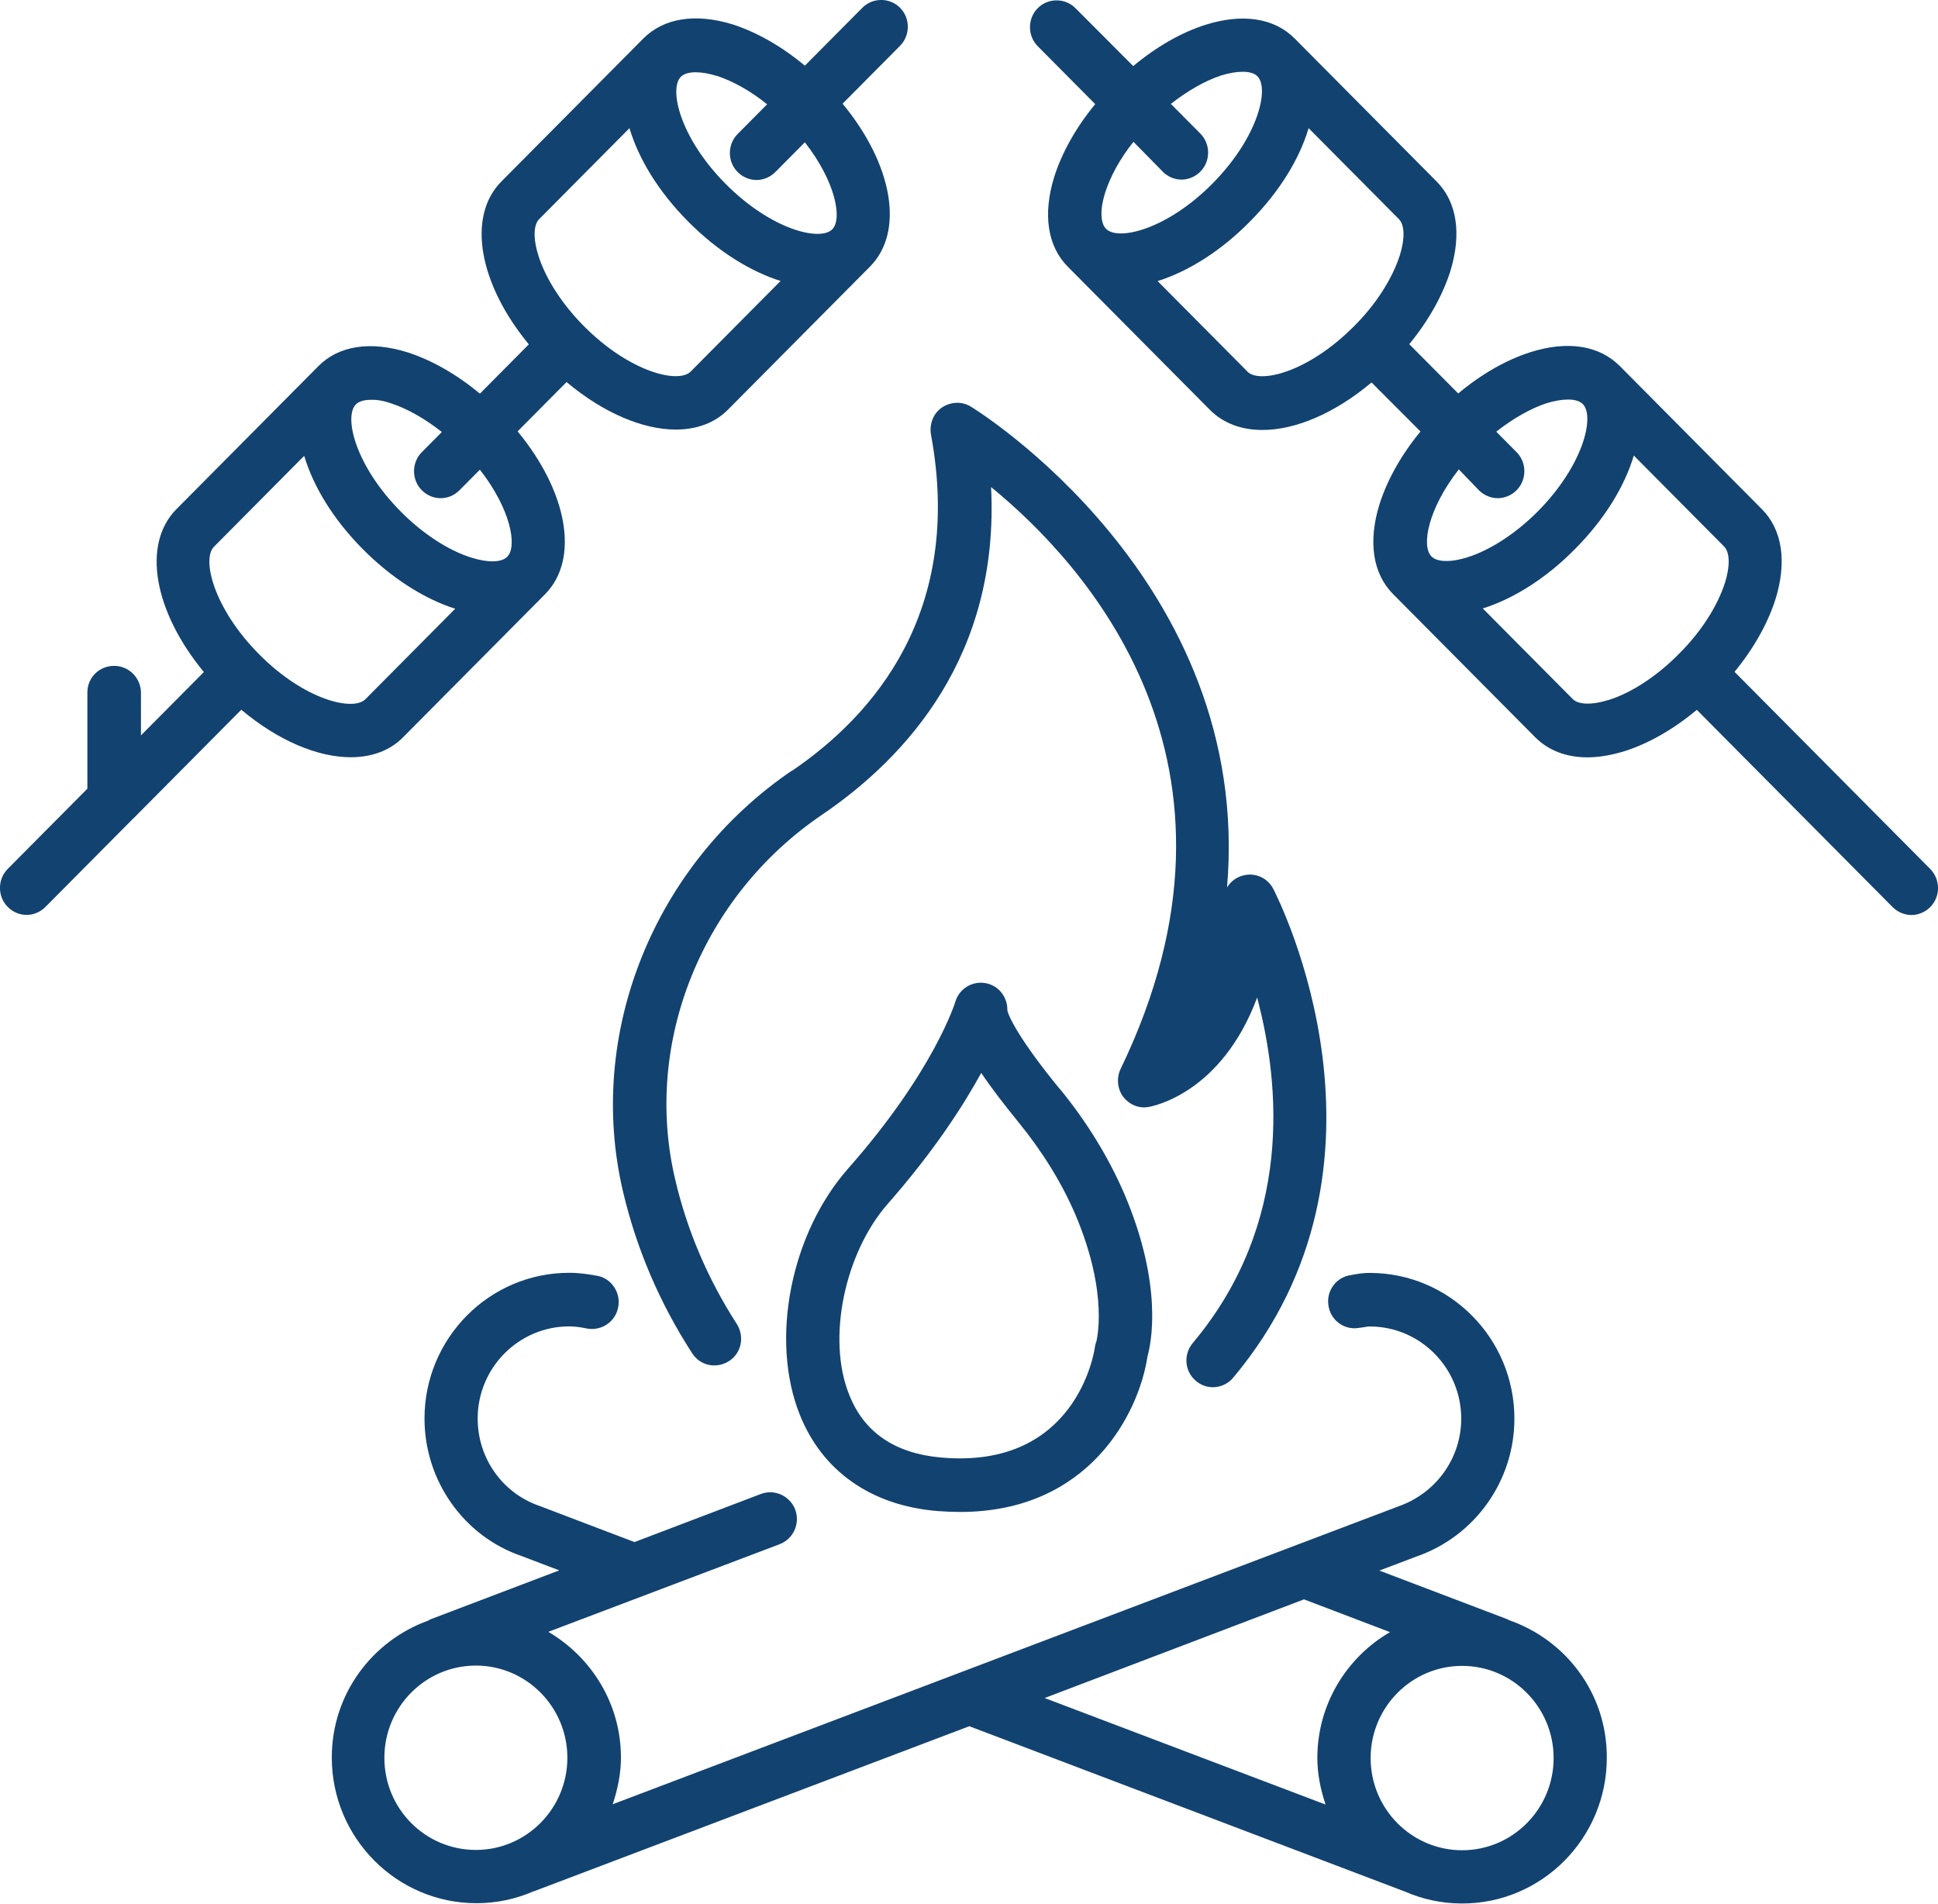
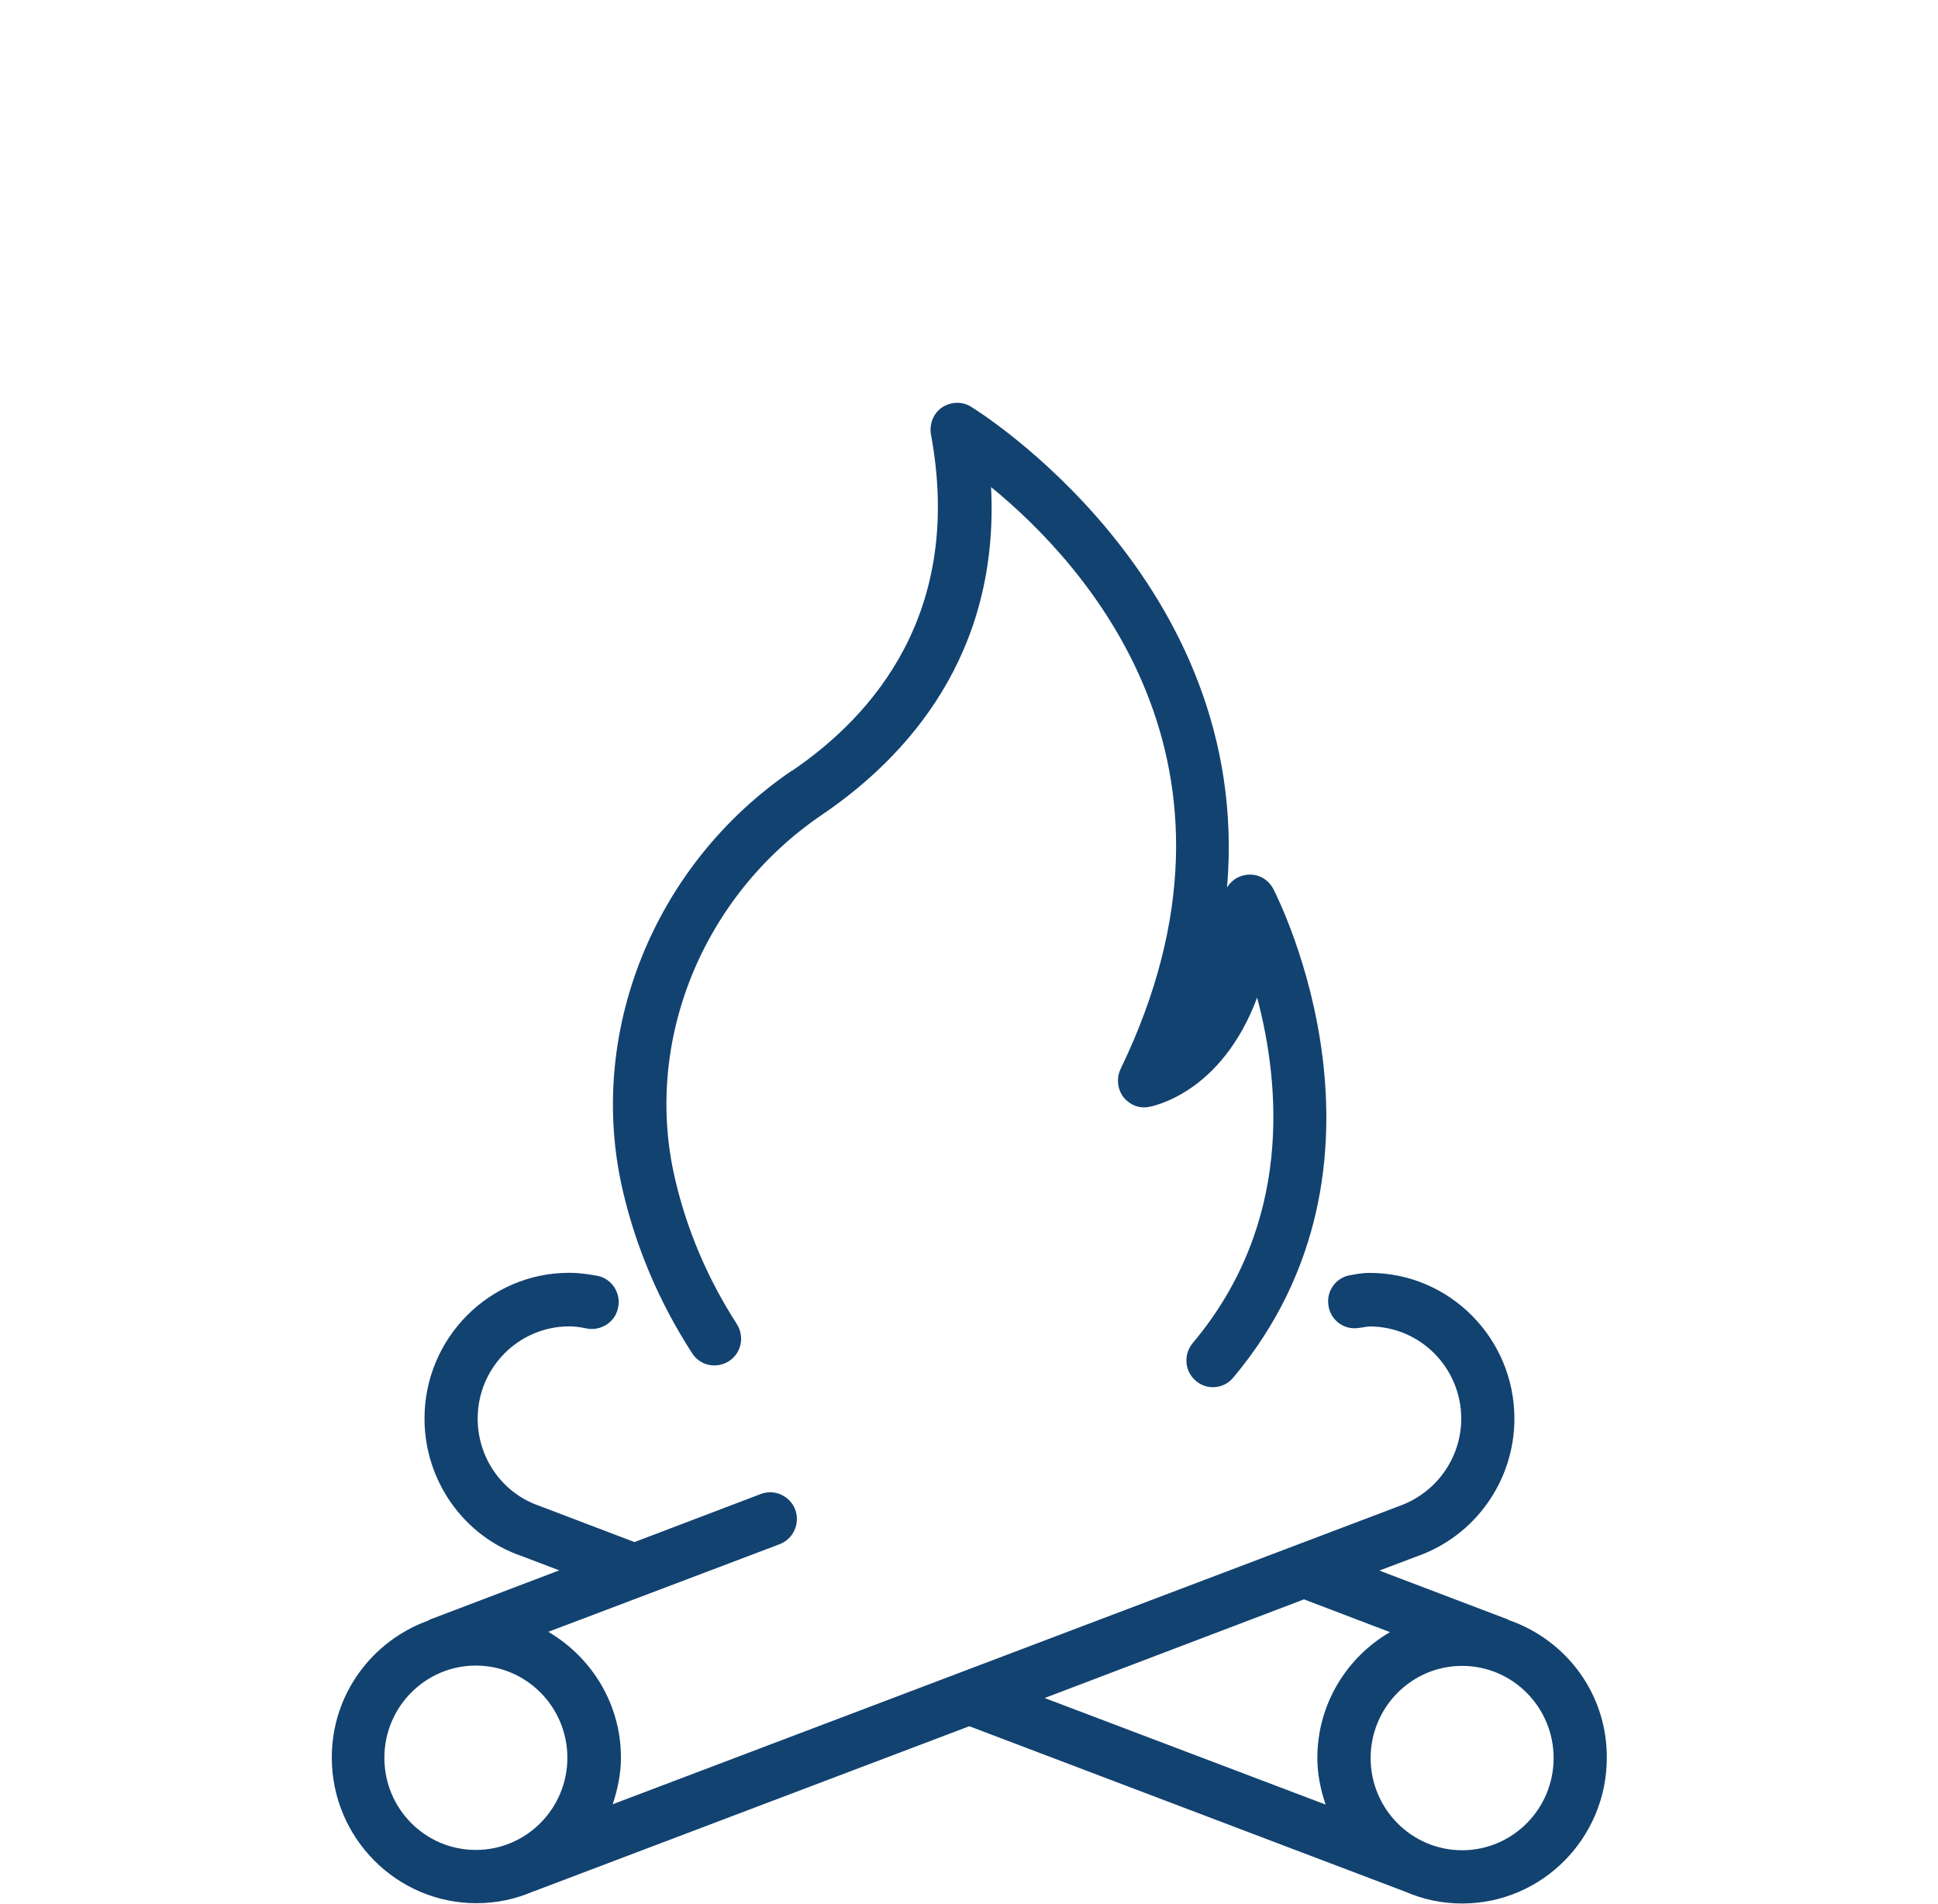
<svg xmlns="http://www.w3.org/2000/svg" width="113" height="111" viewBox="0 0 113 111" fill="none">
  <g clip-path="url(#clip0_38_62)">
    <path d="M87.927 94.464L87.944 94.429L80.427 91.571L82.591 90.752C85.996 89.573 88.301 86.344 88.301 82.714C88.301 78.017 84.51 74.216 79.865 74.216C79.561 74.216 79.28 74.251 78.976 74.305L78.783 74.34C77.935 74.446 77.332 75.236 77.455 76.09C77.56 76.945 78.344 77.552 79.192 77.428L79.456 77.392C79.596 77.375 79.719 77.339 79.865 77.339C82.808 77.339 85.201 79.75 85.201 82.714C85.201 85 83.75 87.051 81.55 87.823L35.726 105.195C36.007 104.341 36.206 103.428 36.206 102.479C36.206 99.338 34.486 96.621 31.971 95.142L45.461 90.033C46.257 89.726 46.666 88.837 46.368 88.017C46.063 87.216 45.163 86.803 44.367 87.104L36.996 89.909L31.45 87.799C29.285 87.051 27.852 85.012 27.852 82.708C27.852 79.744 30.245 77.334 33.188 77.334C33.492 77.334 33.79 77.369 34.217 77.457C35.048 77.616 35.884 77.08 36.042 76.226C36.218 75.389 35.668 74.546 34.837 74.387C34.445 74.316 33.843 74.21 33.188 74.21C28.525 74.21 24.752 78.029 24.752 82.708C24.752 86.332 27.039 89.567 30.409 90.722L32.608 91.559L25.091 94.417C25.038 94.435 25.021 94.47 24.968 94.488C21.704 95.666 19.346 98.772 19.346 102.467C19.346 107.164 23.137 110.965 27.782 110.965C28.97 110.965 30.087 110.717 31.116 110.269H31.134L56.518 100.646L81.919 110.287C82.948 110.735 84.066 110.982 85.253 110.982C89.916 110.982 93.689 107.164 93.689 102.485C93.707 98.737 91.296 95.59 87.944 94.447L87.927 94.464ZM22.412 102.485C22.412 99.52 24.804 97.11 27.747 97.11C30.689 97.11 33.082 99.52 33.082 102.485C33.082 105.449 30.689 107.859 27.747 107.859C24.804 107.859 22.412 105.467 22.412 102.485ZM76.033 93.25L81.047 95.16C78.531 96.621 76.811 99.356 76.811 102.496C76.811 103.445 77.004 104.353 77.291 105.213L60.911 99.002L76.033 93.25ZM85.253 107.877C82.311 107.877 79.918 105.467 79.918 102.502C79.918 99.538 82.311 97.128 85.253 97.128C88.196 97.128 90.588 99.538 90.588 102.502C90.588 105.467 88.196 107.877 85.253 107.877Z" fill="#124270" />
-     <path d="M61.8 63.503C59.513 60.715 58.805 59.289 58.735 58.894C58.752 58.128 58.22 57.451 57.459 57.321C56.681 57.179 55.915 57.663 55.704 58.411C55.687 58.447 54.482 62.43 49.445 68.14C46.11 71.924 44.888 78.088 46.625 82.46C47.935 85.766 50.79 87.782 54.657 88.1C55.119 88.135 55.564 88.153 55.985 88.153C63.502 88.153 66.41 82.401 66.907 79.084C67.135 78.282 67.814 74.906 65.562 69.62C64.637 67.475 63.38 65.424 61.806 63.497L61.8 63.503ZM63.912 78.253C63.877 78.341 63.859 78.43 63.842 78.536C63.807 78.819 62.76 85.66 54.909 84.983C52.194 84.753 50.369 83.521 49.503 81.288C48.21 78.058 49.24 73.073 51.756 70.197C54.47 67.109 56.166 64.463 57.214 62.554C57.746 63.355 58.471 64.304 59.413 65.465C60.794 67.162 61.911 68.966 62.713 70.839C64.696 75.518 63.918 78.247 63.918 78.247L63.912 78.253Z" fill="#124270" />
-     <path d="M7.757 47.739L14.069 41.38C16.216 43.184 18.521 44.15 20.451 44.15C21.657 44.15 22.739 43.773 23.517 42.971L31.777 34.65C33.813 32.6 33.088 28.669 30.18 25.151L33.035 22.275C35.182 24.078 37.487 25.045 39.4 25.045C40.605 25.045 41.687 24.668 42.465 23.866L50.726 15.545C52.761 13.495 52.036 9.564 49.129 6.046L52.481 2.669C53.083 2.062 53.083 1.06 52.481 0.454C51.878 -0.153 50.884 -0.153 50.281 0.454L46.929 3.83C45.584 2.705 44.109 1.868 42.711 1.42C40.547 0.76 38.704 1.043 37.499 2.257L29.238 10.578C27.203 12.628 27.928 16.559 30.835 20.077L27.981 22.953C26.635 21.827 25.161 20.991 23.763 20.543C21.598 19.865 19.738 20.148 18.55 21.362L10.29 29.683C8.254 31.733 8.98 35.664 11.887 39.182L8.219 42.877V40.396C8.219 39.542 7.529 38.823 6.657 38.823C5.785 38.823 5.095 39.5 5.095 40.378V45.983L0.45 50.662C-0.152 51.269 -0.152 52.27 0.45 52.877C0.754 53.184 1.158 53.343 1.55 53.343C1.942 53.343 2.346 53.184 2.65 52.877L7.757 47.733V47.739ZM41.787 4.419C42.729 4.726 43.752 5.292 44.729 6.081L43.009 7.814C42.407 8.421 42.407 9.423 43.009 10.03C43.314 10.336 43.717 10.495 44.109 10.495C44.501 10.495 44.905 10.336 45.209 10.03L46.929 8.297C48.719 10.584 49.129 12.764 48.526 13.371C47.818 14.084 44.981 13.406 42.319 10.731C39.657 8.055 38.985 5.197 39.698 4.478C39.874 4.302 40.178 4.213 40.564 4.213C40.921 4.213 41.325 4.284 41.787 4.425V4.419ZM31.438 12.776L36.703 7.472C37.235 9.258 38.388 11.167 40.125 12.917C41.863 14.667 43.758 15.828 45.513 16.382L40.266 21.668C39.558 22.381 36.721 21.704 34.059 19.028C31.397 16.353 30.724 13.495 31.438 12.776ZM22.821 23.524C23.763 23.831 24.786 24.42 25.763 25.186L24.593 26.365C23.991 26.972 23.991 27.974 24.593 28.581C24.898 28.887 25.284 29.046 25.693 29.046C26.103 29.046 26.489 28.887 26.793 28.581L27.981 27.384C29.771 29.671 30.18 31.851 29.578 32.458C29.256 32.8 28.443 32.818 27.483 32.511C26.155 32.099 24.646 31.12 23.371 29.83C20.709 27.149 20.036 24.297 20.75 23.578C20.925 23.401 21.23 23.312 21.616 23.312C21.955 23.295 22.376 23.365 22.821 23.524ZM12.472 31.881L17.737 26.577C18.27 28.363 19.422 30.272 21.159 32.022C22.809 33.684 24.722 34.916 26.53 35.487H26.547L21.3 40.773C20.574 41.486 17.737 40.809 15.093 38.133C12.449 35.458 11.758 32.6 12.472 31.881Z" fill="#124270" />
-     <path d="M112.55 50.668L101.136 39.171C102.253 37.815 103.084 36.33 103.529 34.922C104.201 32.741 103.921 30.867 102.716 29.671L94.455 21.35C93.25 20.136 91.407 19.848 89.243 20.531C87.827 20.979 86.37 21.816 85.025 22.941L82.17 20.066C83.287 18.71 84.118 17.225 84.563 15.817C85.236 13.636 84.955 11.762 83.75 10.566L75.489 2.245C74.302 1.049 72.459 0.766 70.294 1.444C68.879 1.892 67.422 2.728 66.076 3.854L62.707 0.477C62.104 -0.13 61.11 -0.13 60.507 0.477C59.905 1.084 59.905 2.086 60.507 2.693L63.859 6.07C62.742 7.425 61.911 8.91 61.467 10.319C60.794 12.499 61.075 14.373 62.28 15.569L70.54 23.89C71.336 24.692 72.4 25.069 73.606 25.069C75.536 25.069 77.823 24.102 79.971 22.299L82.825 25.157C81.708 26.512 80.877 27.997 80.433 29.406C79.76 31.586 80.041 33.46 81.246 34.657L89.506 42.977C90.284 43.761 91.331 44.156 92.554 44.156C93.227 44.156 93.952 44.032 94.719 43.797C96.134 43.349 97.591 42.512 98.936 41.386L110.35 52.883C110.654 53.19 111.058 53.349 111.45 53.349C111.842 53.349 112.245 53.19 112.55 52.883C113.152 52.276 113.152 51.292 112.55 50.668ZM67.791 10.006C68.095 10.313 68.499 10.472 68.89 10.472C69.282 10.472 69.686 10.313 69.99 10.006C70.593 9.399 70.593 8.397 69.99 7.79L68.27 6.058C69.247 5.292 70.271 4.703 71.213 4.396C71.675 4.255 72.102 4.184 72.453 4.184C72.845 4.184 73.143 4.272 73.319 4.449C74.027 5.162 73.354 8.02 70.698 10.702C68.042 13.383 65.205 14.061 64.491 13.342C64.152 13 64.134 12.198 64.439 11.232C64.743 10.283 65.304 9.252 66.088 8.268L67.791 10V10.006ZM72.74 21.668L67.492 16.383H67.51C69.335 15.811 71.248 14.579 72.88 12.917C74.618 11.167 75.77 9.258 76.302 7.472L81.567 12.776C81.907 13.118 81.924 13.919 81.62 14.886C81.193 16.223 80.24 17.744 78.941 19.028C76.279 21.71 73.448 22.387 72.734 21.668H72.74ZM86.23 28.581C86.534 28.887 86.938 29.046 87.33 29.046C87.722 29.046 88.126 28.887 88.43 28.581C89.032 27.974 89.032 26.972 88.43 26.365L87.242 25.169C88.219 24.403 89.243 23.814 90.185 23.507C90.647 23.366 91.074 23.295 91.425 23.295C91.817 23.295 92.115 23.383 92.291 23.56C92.999 24.273 92.326 27.131 89.67 29.812C88.395 31.097 86.885 32.081 85.557 32.494C84.598 32.8 83.785 32.777 83.463 32.441C82.86 31.834 83.27 29.653 85.06 27.367L86.23 28.581ZM93.794 40.809C92.835 41.115 92.022 41.092 91.7 40.756L86.452 35.47H86.47C88.295 34.898 90.208 33.666 91.84 32.005C93.578 30.255 94.73 28.345 95.263 26.56L100.528 31.863C100.867 32.205 100.884 33.007 100.58 33.973C100.153 35.311 99.2 36.831 97.901 38.116C96.626 39.418 95.116 40.402 93.788 40.815L93.794 40.809Z" fill="#124270" />
    <path d="M46.169 44.934C38.119 50.414 34.153 60.273 36.329 69.484C37.107 72.79 38.458 75.966 40.354 78.895C40.816 79.626 41.77 79.826 42.501 79.361C43.232 78.895 43.425 77.935 42.963 77.198C41.261 74.558 40.055 71.718 39.365 68.753C37.487 60.792 40.927 52.253 47.93 47.503C52.873 44.144 58.284 38.198 57.787 28.398C63.21 32.824 73.968 44.468 65.34 62.324C65.094 62.843 65.146 63.467 65.48 63.933C65.837 64.398 66.387 64.646 66.972 64.54C67.182 64.504 71.207 63.774 73.301 58.164C74.647 63.237 75.396 71.34 69.546 78.306C68.996 78.966 69.066 79.95 69.721 80.504C70.002 80.751 70.359 80.881 70.716 80.881C71.16 80.881 71.605 80.687 71.903 80.327C82.346 67.881 74.583 52.489 74.243 51.829C73.921 51.204 73.231 50.88 72.558 51.027C72.114 51.116 71.763 51.387 71.546 51.74C73.073 33.832 56.798 23.814 56.605 23.707C56.09 23.383 55.418 23.425 54.92 23.761C54.423 24.096 54.178 24.727 54.283 25.334C56.196 35.688 50.931 41.711 46.181 44.94L46.169 44.934Z" fill="#124270" />
  </g>
  <defs>
    <clipPath id="clip0_38_62">
      <rect width="113" height="111" fill="white" />
    </clipPath>
  </defs>
</svg>